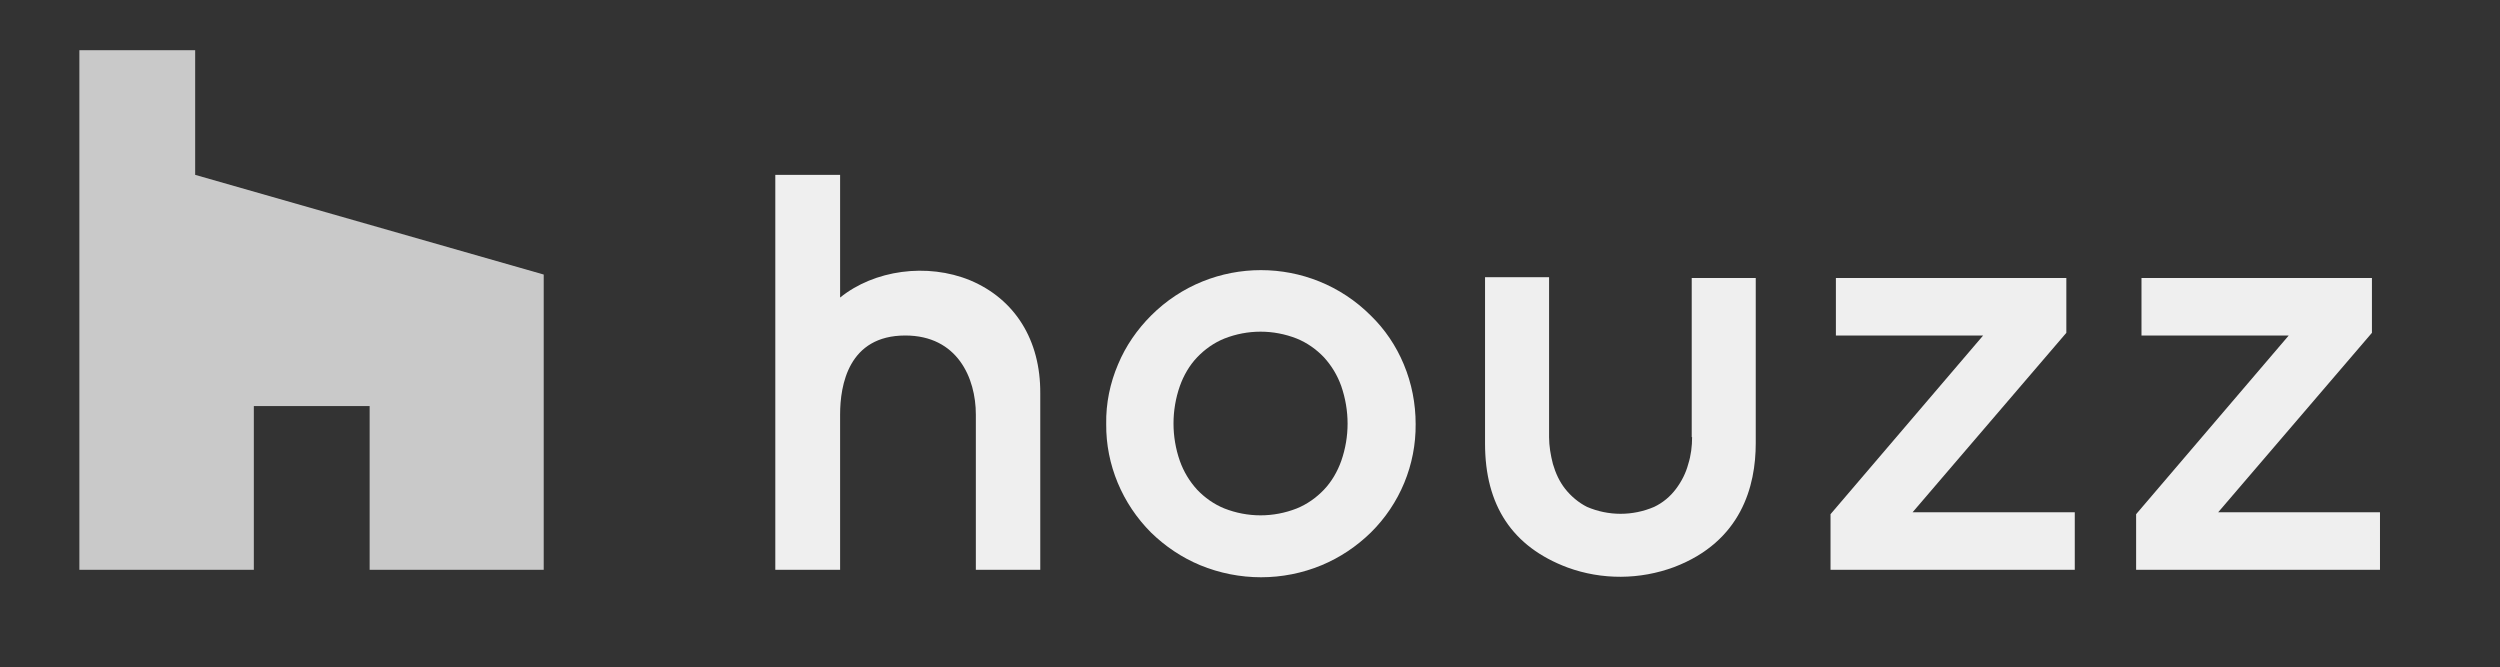
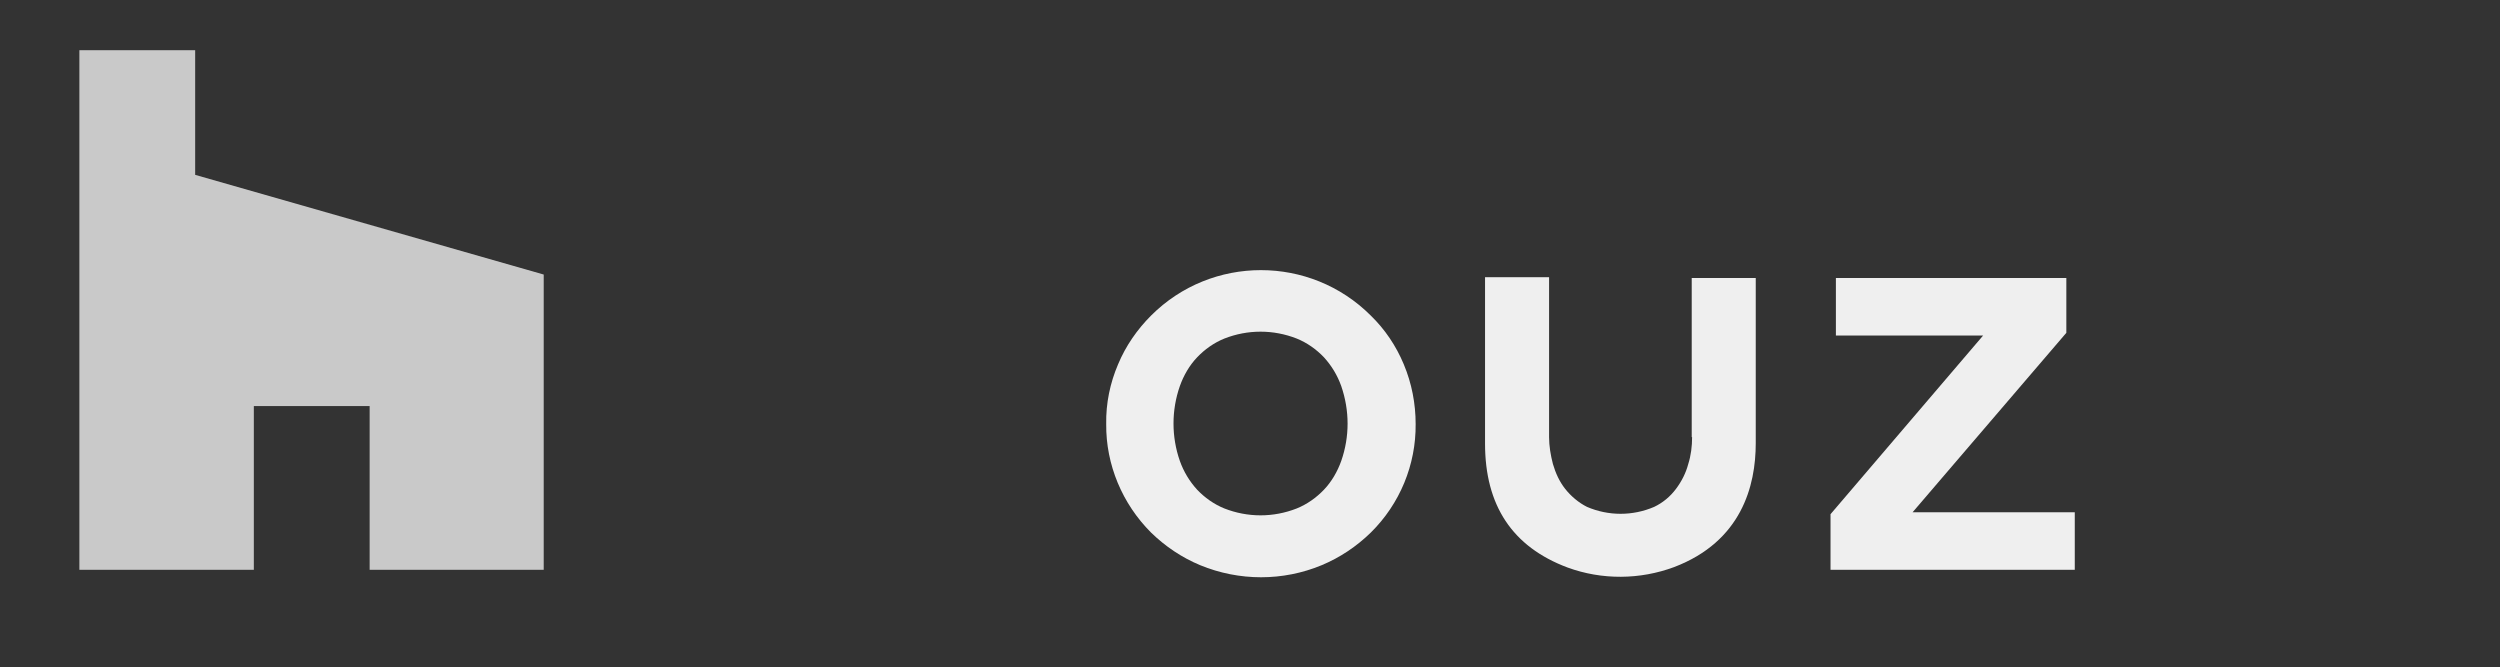
<svg xmlns="http://www.w3.org/2000/svg" version="1.1" id="layer" x="0px" y="0px" viewBox="0 0 652 174" style="enable-background:new 0 0 652 174;" xml:space="preserve">
  <rect x="0" y="0" width="652" height="174" fill="#333333" stroke="none" />
  <style type="text/css">
	.st0{fill:#C9C9C9;}
	.st1{fill:#EFEFEF;}
</style>
  <polygon class="st0" points="96.4,148.6 141.8,148.6 141.8,71.6 50.9,45.6 50.9,13.1 20.7,13.1 20.7,148.6 66.2,148.6 66.2,105.9   96.4,105.9 " />
  <path class="st1" d="M357.5,82.3c-15.8-15.8-41.5-15.8-57.3,0c-3.6,3.6-6.6,7.9-8.6,12.7c-2.1,4.9-3.2,10.2-3.1,15.6  c-0.1,10.6,4.2,20.8,11.7,28.3c3.7,3.6,8,6.5,12.8,8.5c10.2,4.2,21.6,4.2,31.7,0c4.8-2,9.1-4.9,12.8-8.5  c7.6-7.5,11.8-17.7,11.7-28.3c0-5.3-1-10.6-3.1-15.6C364.1,90.2,361.2,85.9,357.5,82.3z M349.8,120.2c-1,2.8-2.5,5.4-4.5,7.5  c-2,2.1-4.4,3.8-7.1,4.9c-6.1,2.4-12.8,2.4-18.9,0c-2.7-1.1-5.1-2.8-7.1-4.9c-2-2.2-3.5-4.7-4.5-7.5c-2.2-6.3-2.2-13.2,0-19.5  c1-2.8,2.5-5.4,4.5-7.5s4.4-3.8,7.1-4.9c6.1-2.4,12.8-2.4,18.9,0c2.7,1.1,5.1,2.8,7.1,4.9c2,2.2,3.5,4.7,4.5,7.5  C352,107.1,352,113.9,349.8,120.2z" />
  <polygon class="st1" points="538.9,86.8 538.9,72.5 478.8,72.5 478.8,87.5 517.2,87.5 477.4,134.1 477.4,148.6 541.1,148.6   541.1,133.6 498.8,133.6 " />
-   <polygon class="st1" points="578.5,133.6 618.6,86.8 618.6,72.5 558.5,72.5 558.5,87.5 596.9,87.5 557.1,134.1 557.1,148.6   620.7,148.6 620.7,133.6 " />
-   <path class="st1" d="M253,73.1c-11.2-4.6-25-2.7-33.9,4.5v-32h-16.9v103h16.9v-40.5c0-7.7,2.2-20.6,17-20.6  c13.6,0,18.4,11.1,18.4,20.6v40.5h16.8v-46C271.4,88.7,264.7,78,253,73.1z" />
  <path class="st1" d="M441.3,114c0,2.4-0.3,4.8-1,7c-0.6,2.3-1.7,4.5-3.2,6.5l0,0c-1.5,2-3.4,3.6-5.7,4.7c-5.6,2.4-11.9,2.4-17.5,0  c-2.2-1.1-4.2-2.8-5.7-4.7c-1.5-1.9-2.5-4.1-3.2-6.5c-0.6-2.3-1-4.7-1-7V72.3h-16.7v43.4c0,16.1,7.1,26.9,21.5,32.3  c9,3.3,18.9,3.2,27.8-0.1c17.6-6.7,21.3-21.2,21.3-32.3V72.5h-16.7V114H441.3z" />
</svg>